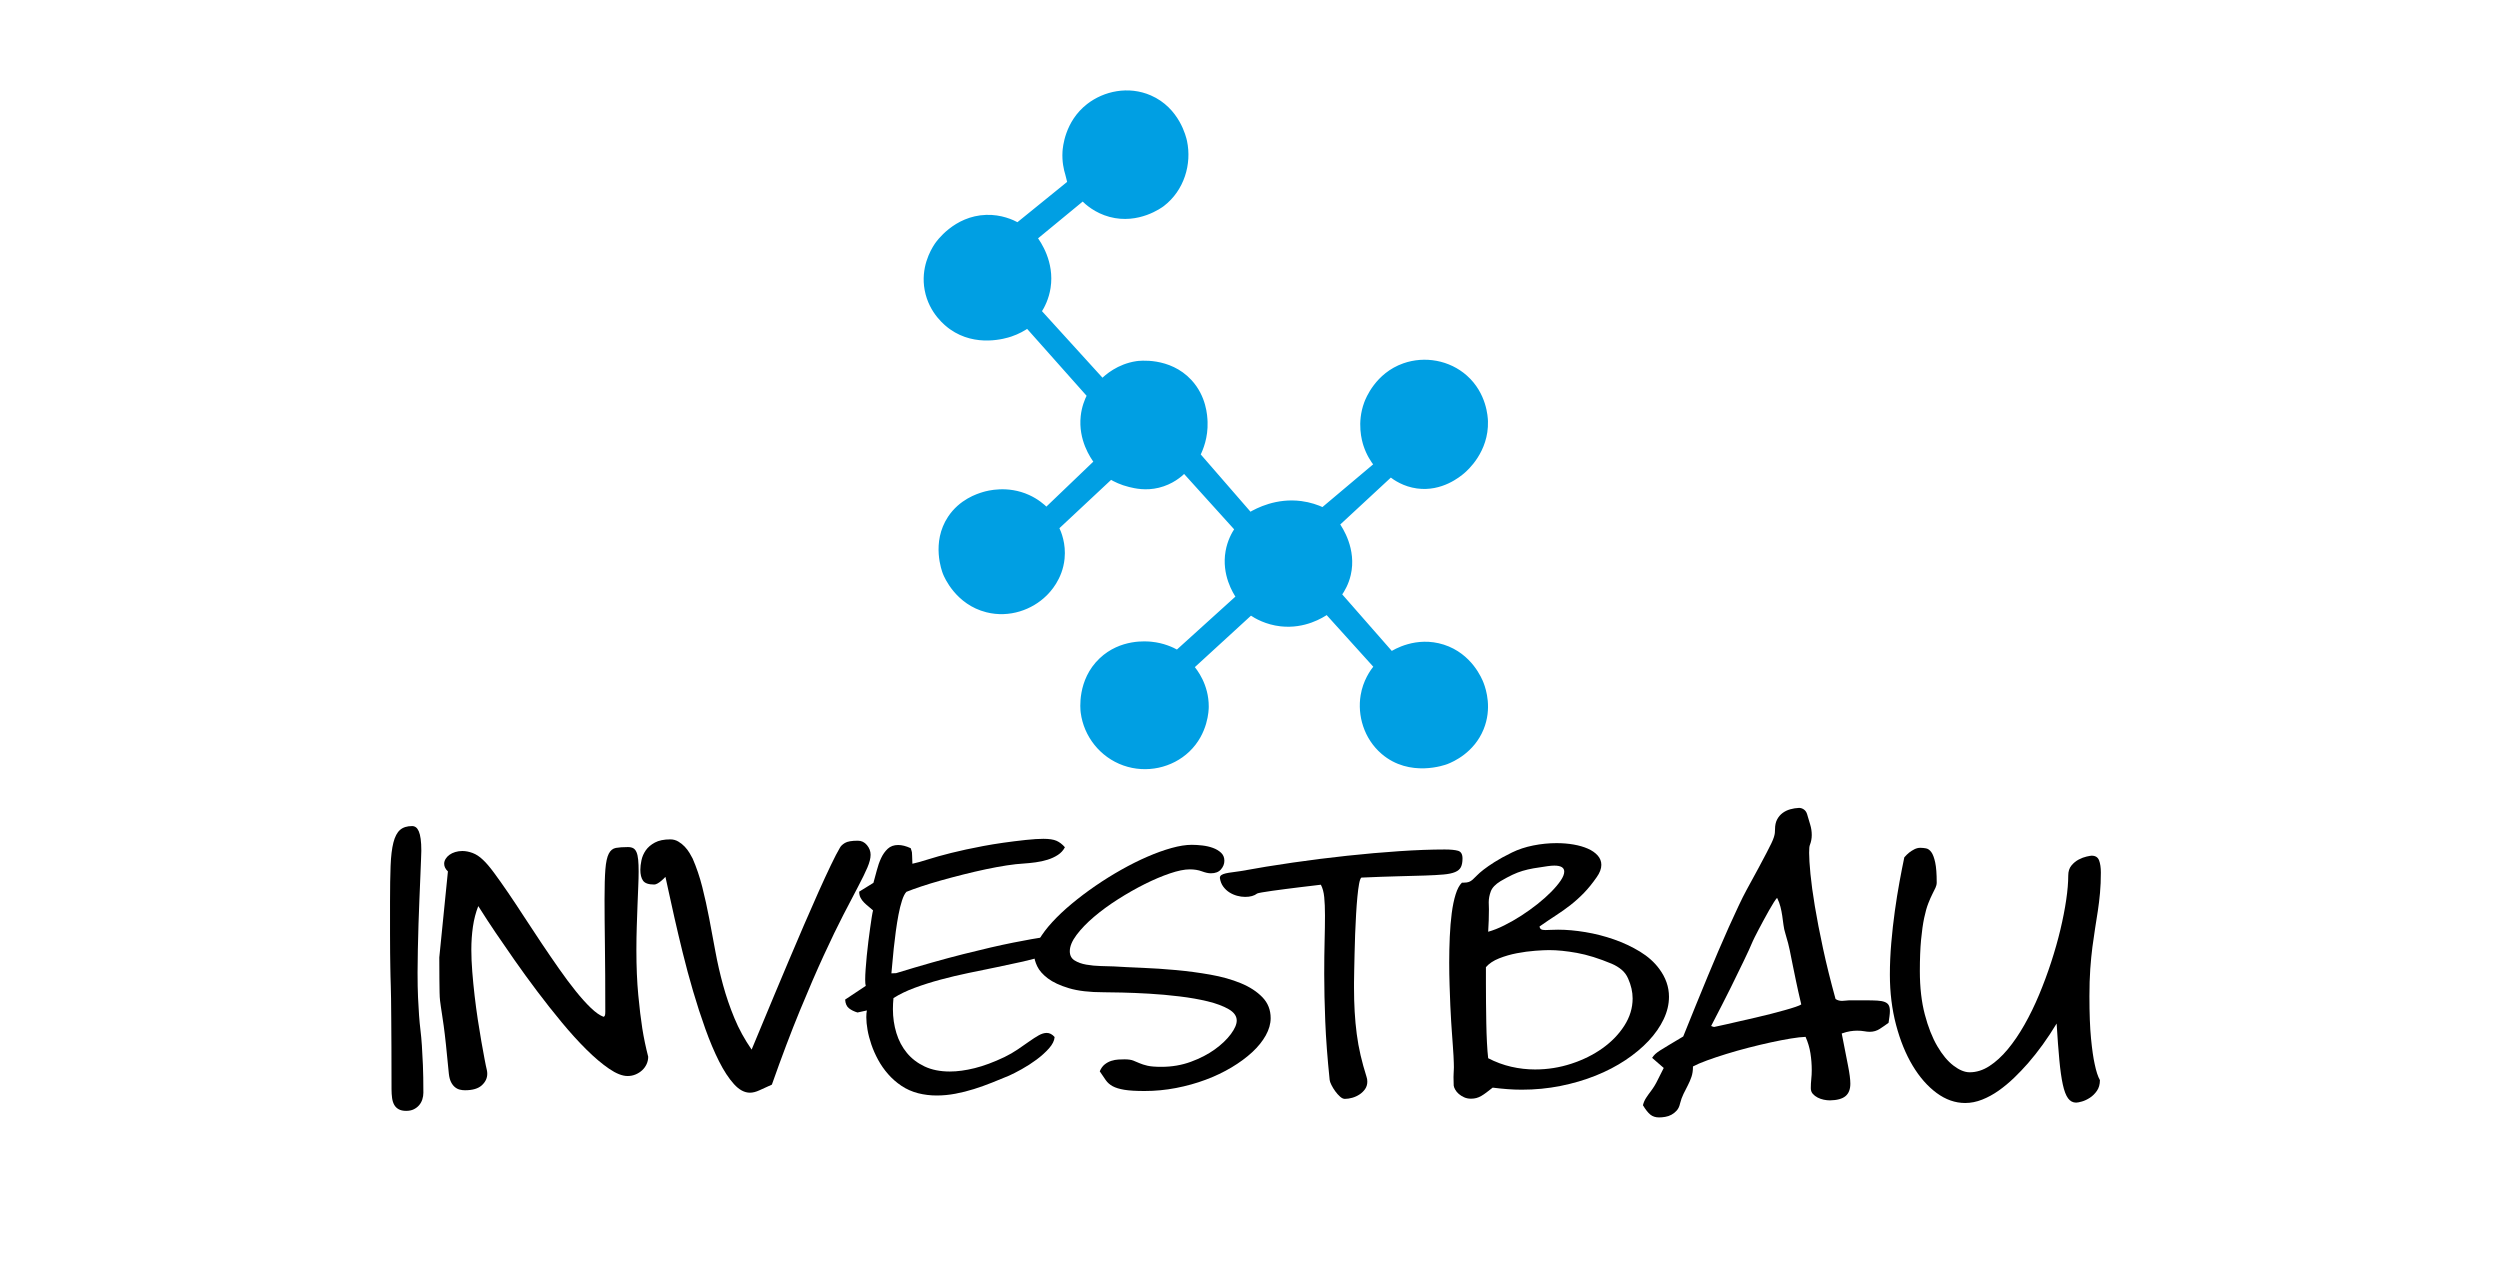
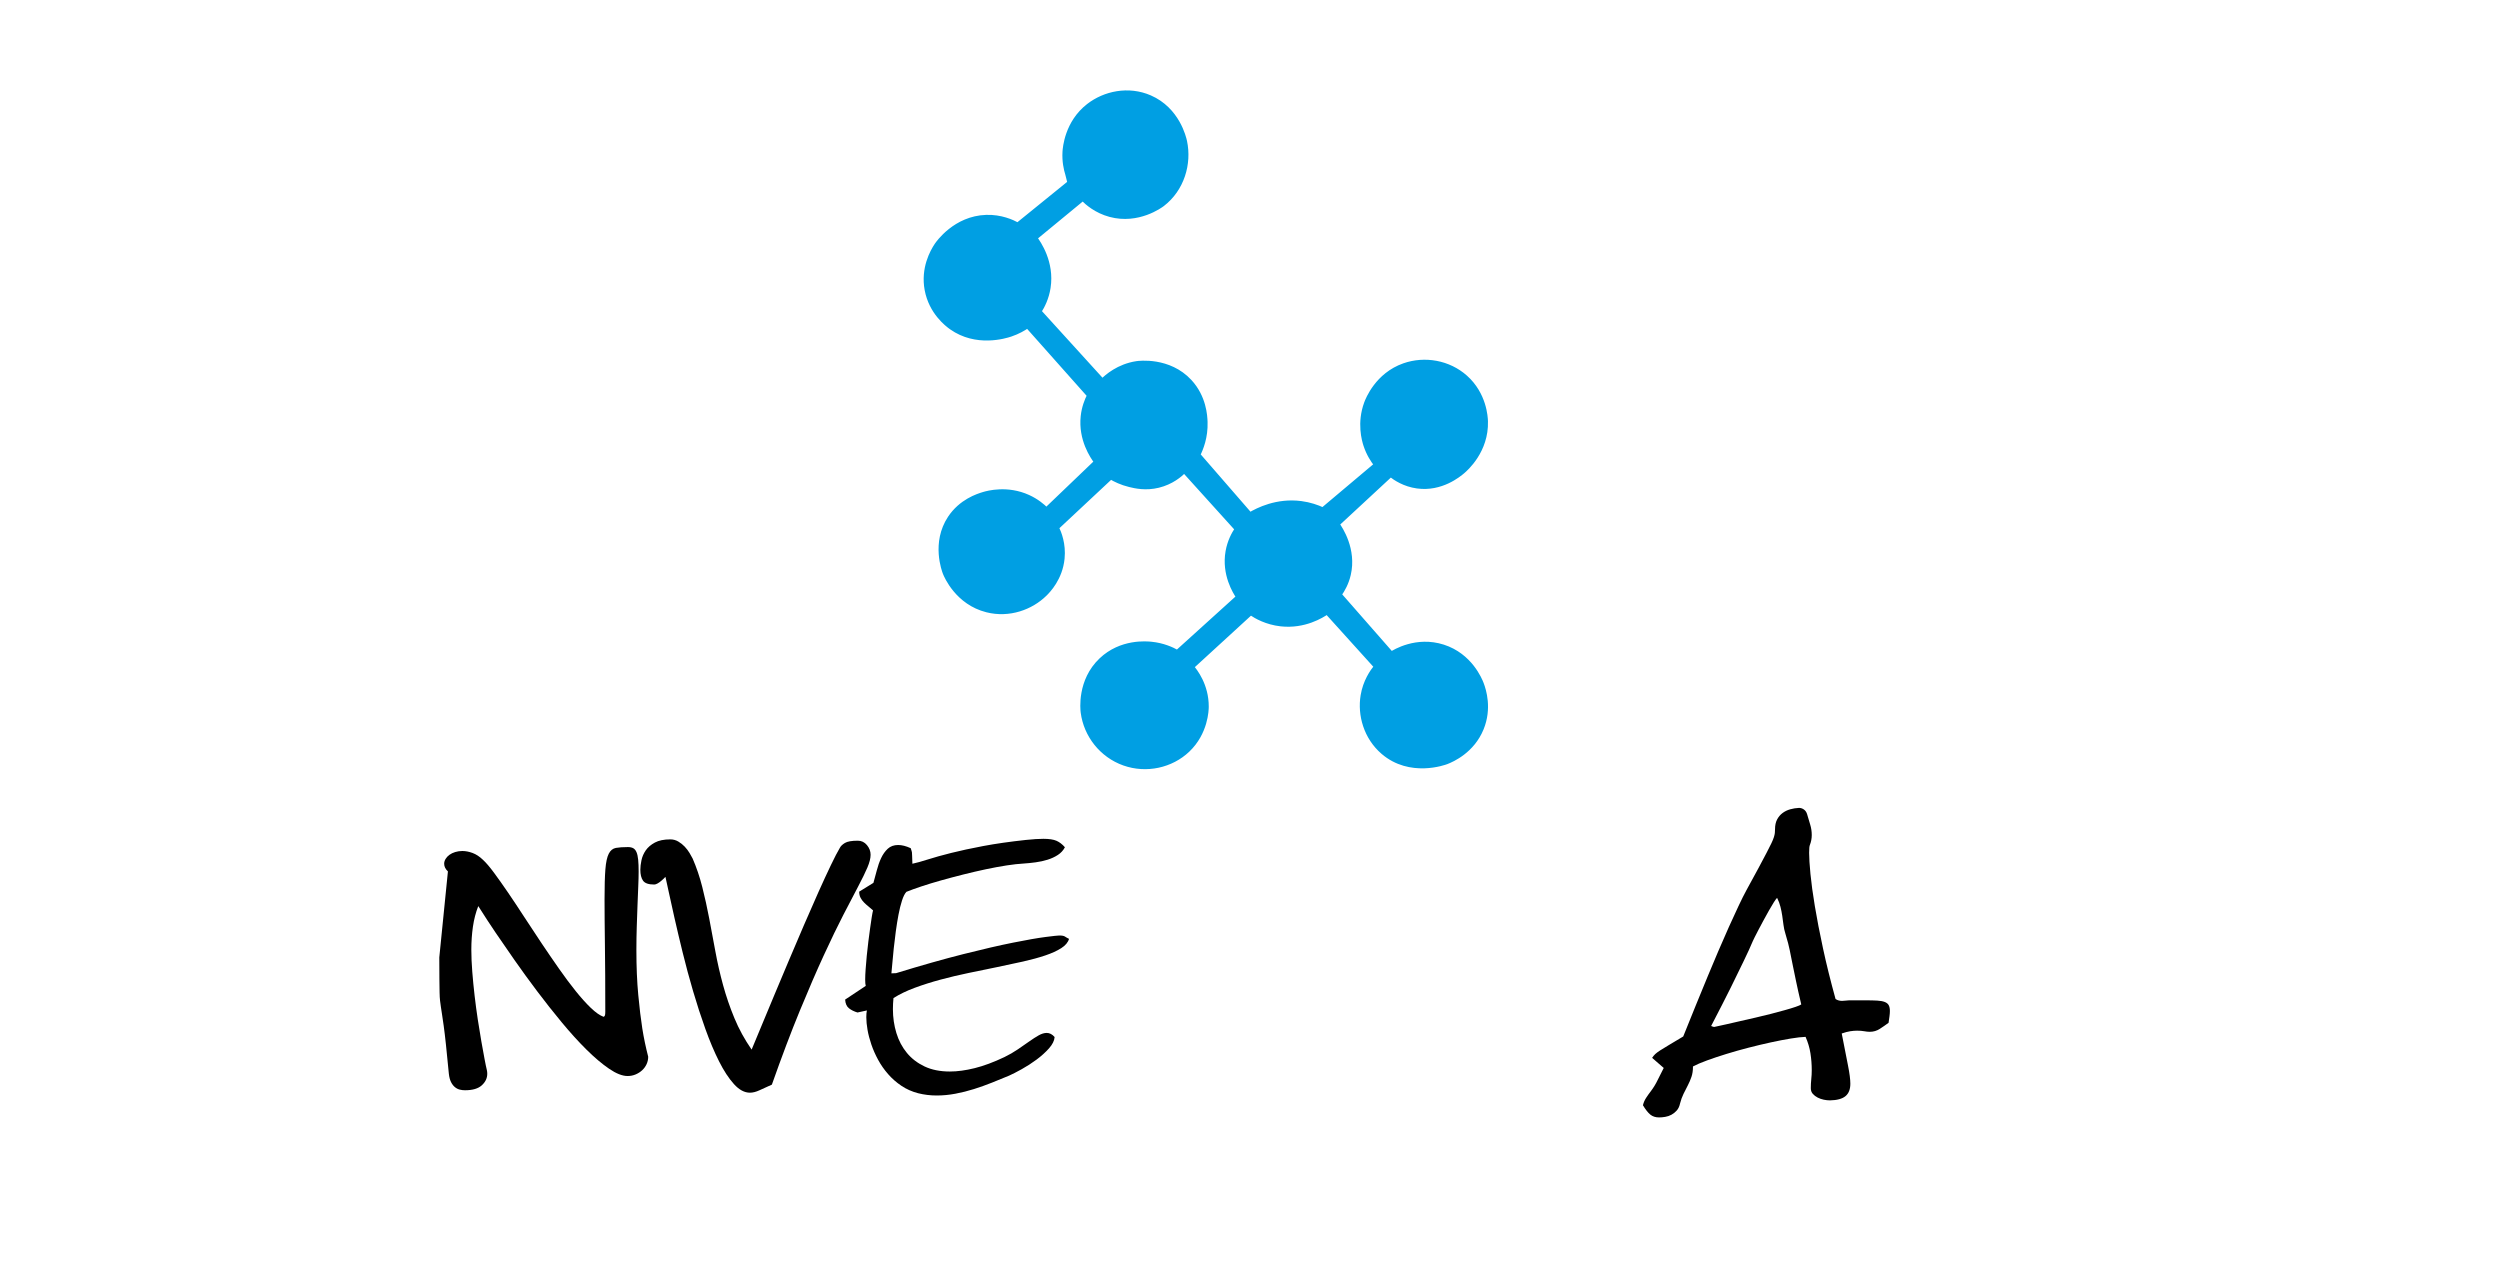
<svg xmlns="http://www.w3.org/2000/svg" xmlns:ns1="http://sodipodi.sourceforge.net/DTD/sodipodi-0.dtd" xmlns:ns2="http://www.inkscape.org/namespaces/inkscape" id="svg2" width="793.701" height="407.017" viewBox="0 0 793.701 407.017" ns1:docname="LOGO.ai">
  <defs id="defs6">
    <clipPath clipPathUnits="userSpaceOnUse" id="clipPath16">
      <path d="M 0,305.263 H 595.276 V 0 H 0 Z" id="path14" />
    </clipPath>
    <clipPath clipPathUnits="userSpaceOnUse" id="clipPath32">
      <path d="M 0,305.263 H 595.276 V 0 H 0 Z" id="path30" />
    </clipPath>
  </defs>
  <g id="g8" ns2:groupmode="layer" ns2:label="LOGO" transform="matrix(1.333,0,0,-1.333,0,407.017)">
    <g id="g10">
      <g id="g12" clip-path="url(#clipPath16)">
        <g id="g18" transform="translate(254.72,261.829)">
          <path d="m 0,0 c -4.111,-3.333 -8.222,-6.667 -12.333,-10 -1.288,0.703 -3.983,1.944 -7.5,1.833 -7.381,-0.232 -11.521,-6.199 -11.834,-6.666 -1.084,-1.621 -3.275,-5.591 -2.333,-10.667 0.994,-5.357 4.794,-8.263 5.833,-9 5.945,-4.214 12.789,-2.129 14.167,-1.667 1.757,0.59 3.103,1.386 4,2 l 14.667,-16.5 c -0.612,-1.199 -1.276,-2.897 -1.5,-5 -0.584,-5.477 2.255,-9.611 3.166,-10.833 L -5.5,-77.836 c -0.881,0.875 -2.309,2.084 -4.333,3.003 -4.963,2.253 -9.592,0.99 -10.667,0.666 -1.352,-0.407 -5.351,-1.675 -8,-5.666 -3.919,-5.905 -1.415,-12.541 -1.167,-13.167 0.266,-0.67 2.929,-7.056 10,-8.833 5.325,-1.338 10.544,0.591 13.834,3.833 0.797,0.785 3.692,3.726 4.166,8.5 0.344,3.462 -0.758,6.149 -1.333,7.333 l 12.833,12 c 1.005,-0.594 2.528,-1.354 4.5,-1.833 1.365,-0.331 3.827,-0.899 6.834,-0.167 3.149,0.767 5.212,2.549 6.166,3.5 l 12.5,-13.833 c -0.769,-1.147 -1.747,-2.954 -2.166,-5.333 -0.96,-5.449 1.749,-9.727 2.5,-10.834 l -14.5,-13.125 c -1.247,0.697 -3.379,1.68 -6.167,1.959 -1.102,0.11 -7.215,0.721 -12,-3.834 -5.193,-4.942 -4.426,-11.785 -4.333,-12.5 0.702,-5.423 4.432,-10.257 9.833,-12.166 5.335,-1.886 11.254,-0.547 15.167,3.166 4.37,4.147 4.495,9.6 4.5,10.334 0.034,5.154 -2.742,8.613 -3.5,9.5 l 14,12.833 c 1.296,-0.878 3.772,-2.288 7.166,-2.667 5.62,-0.627 9.8,2.012 11,2.834 L 73,-115.25 c -0.969,-1.19 -2.614,-3.556 -3.167,-6.917 -0.754,-4.591 0.707,-9.958 4.834,-13.5 6.467,-5.55 14.703,-2.513 15.166,-2.333 1.375,0.534 6.145,2.626 8.334,8 1.948,4.784 0.6,9.101 0,10.667 -0.365,0.951 -2.708,6.762 -9.167,8.833 -6.383,2.046 -11.63,-1.213 -12.333,-1.667 l -12.334,14.07 c 0.79,1.111 1.689,2.707 2.167,4.764 1.393,5.988 -1.928,10.948 -2.667,12 L 76.5,-69.592 c 1.061,-0.837 3.248,-2.32 6.333,-2.741 5.731,-0.782 9.919,2.732 10.834,3.5 0.736,0.618 5.714,4.944 5.5,12 -0.03,0.97 -0.293,6.455 -4.834,10.5 -4.012,3.574 -9.734,4.57 -14.666,2.833 -6.397,-2.252 -8.674,-8.117 -9,-9 -1.743,-4.722 -0.536,-8.87 -0.167,-10 0.699,-2.138 1.744,-3.703 2.5,-4.667 L 60.333,-77.836 c -1.331,0.616 -3.074,1.231 -5.166,1.505 C 49.367,-75.57 44.791,-77.938 43,-79 l -12.333,14.202 c 0.693,1.388 1.846,4.174 1.72,7.798 -0.052,1.476 -0.276,5.943 -3.72,9.667 C 23.699,-41.962 16.464,-42.93 16,-43 11.646,-43.657 8.844,-46.165 7.833,-47.167 l -15,16.5 c 0.797,1.246 1.778,3.169 2.167,5.667 0.942,6.05 -2.334,10.715 -3.167,11.833 l 11.334,9.334 c 1.01,-1.025 3.179,-2.939 6.5,-3.834 6.701,-1.805 12.067,2.168 12.5,2.5 4.707,3.61 6.459,9.705 5.333,15 -0.189,0.891 -1.747,7.641 -8.333,10.5 C 14.037,22.56 8.365,21.34 4.5,18.333 -0.658,14.321 -1.111,8.286 -1.167,7.333 -1.299,5.062 -0.873,3.196 -0.5,2 Z" style="fill:#009fe3;fill-opacity:1;fill-rule:nonzero;stroke:none" id="path20" />
        </g>
        <g id="g22" transform="translate(254.72,261.829)">
          <path d="m 0,0 c -4.111,-3.333 -8.222,-6.667 -12.333,-10 -1.288,0.703 -3.983,1.944 -7.5,1.833 -7.381,-0.232 -11.521,-6.199 -11.834,-6.666 -1.084,-1.621 -3.275,-5.591 -2.333,-10.667 0.994,-5.357 4.794,-8.263 5.833,-9 5.945,-4.214 12.789,-2.129 14.167,-1.667 1.757,0.59 3.103,1.386 4,2 l 14.667,-16.5 c -0.612,-1.199 -1.276,-2.897 -1.5,-5 -0.584,-5.477 2.255,-9.611 3.166,-10.833 L -5.5,-77.836 c -0.881,0.875 -2.309,2.084 -4.333,3.003 -4.963,2.253 -9.592,0.99 -10.667,0.666 -1.352,-0.407 -5.351,-1.675 -8,-5.666 -3.919,-5.905 -1.415,-12.541 -1.167,-13.167 0.266,-0.67 2.929,-7.056 10,-8.833 5.325,-1.338 10.544,0.591 13.834,3.833 0.797,0.785 3.692,3.726 4.166,8.5 0.344,3.462 -0.758,6.149 -1.333,7.333 l 12.833,12 c 1.005,-0.594 2.528,-1.354 4.5,-1.833 1.365,-0.331 3.827,-0.899 6.834,-0.167 3.149,0.767 5.212,2.549 6.166,3.5 l 12.5,-13.833 c -0.769,-1.147 -1.747,-2.954 -2.166,-5.333 -0.96,-5.449 1.749,-9.727 2.5,-10.834 l -14.5,-13.125 c -1.247,0.697 -3.379,1.68 -6.167,1.959 -1.102,0.11 -7.215,0.721 -12,-3.834 -5.193,-4.942 -4.426,-11.785 -4.333,-12.5 0.702,-5.423 4.432,-10.257 9.833,-12.166 5.335,-1.886 11.254,-0.547 15.167,3.166 4.37,4.147 4.495,9.6 4.5,10.334 0.034,5.154 -2.742,8.613 -3.5,9.5 l 14,12.833 c 1.296,-0.878 3.772,-2.288 7.166,-2.667 5.62,-0.627 9.8,2.012 11,2.834 L 73,-115.25 c -0.969,-1.19 -2.614,-3.556 -3.167,-6.917 -0.754,-4.591 0.707,-9.958 4.834,-13.5 6.467,-5.55 14.703,-2.513 15.166,-2.333 1.375,0.534 6.145,2.626 8.334,8 1.948,4.784 0.6,9.101 0,10.667 -0.365,0.951 -2.708,6.762 -9.167,8.833 -6.383,2.046 -11.63,-1.213 -12.333,-1.667 l -12.334,14.07 c 0.79,1.111 1.689,2.707 2.167,4.764 1.393,5.988 -1.928,10.948 -2.667,12 L 76.5,-69.592 c 1.061,-0.837 3.248,-2.32 6.333,-2.741 5.731,-0.782 9.919,2.732 10.834,3.5 0.736,0.618 5.714,4.944 5.5,12 -0.03,0.97 -0.293,6.455 -4.834,10.5 -4.012,3.574 -9.734,4.57 -14.666,2.833 -6.397,-2.252 -8.674,-8.117 -9,-9 -1.743,-4.722 -0.536,-8.87 -0.167,-10 0.699,-2.138 1.744,-3.703 2.5,-4.667 L 60.333,-77.836 c -1.331,0.616 -3.074,1.231 -5.166,1.505 C 49.367,-75.57 44.791,-77.938 43,-79 l -12.333,14.202 c 0.693,1.388 1.846,4.174 1.72,7.798 -0.052,1.476 -0.276,5.943 -3.72,9.667 C 23.699,-41.962 16.464,-42.93 16,-43 11.646,-43.657 8.844,-46.165 7.833,-47.167 l -15,16.5 c 0.797,1.246 1.778,3.169 2.167,5.667 0.942,6.05 -2.334,10.715 -3.167,11.833 l 11.334,9.334 c 1.01,-1.025 3.179,-2.939 6.5,-3.834 6.701,-1.805 12.067,2.168 12.5,2.5 4.707,3.61 6.459,9.705 5.333,15 -0.189,0.891 -1.747,7.641 -8.333,10.5 C 14.037,22.56 8.365,21.34 4.5,18.333 -0.658,14.321 -1.111,8.286 -1.167,7.333 -1.299,5.062 -0.873,3.196 -0.5,2 Z" style="fill:none;stroke:#009fe3;stroke-width:1;stroke-linecap:butt;stroke-linejoin:miter;stroke-miterlimit:10;stroke-dasharray:none;stroke-opacity:1" id="path24" />
        </g>
      </g>
    </g>
    <g id="g26">
      <g id="g28" clip-path="url(#clipPath32)">
        <g id="g34" transform="translate(96.73,40.765)">
-           <path d="m 0,0 c -0.714,0 -1.302,0.126 -1.763,0.379 -0.462,0.253 -0.819,0.602 -1.071,1.049 -0.253,0.446 -0.424,0.989 -0.513,1.629 -0.089,0.639 -0.134,1.345 -0.134,2.119 0,3.956 -0.008,7.296 -0.022,10.018 -0.016,2.722 -0.03,5.021 -0.045,6.895 -0.015,1.874 -0.03,3.406 -0.044,4.596 -0.016,1.19 -0.038,2.209 -0.067,3.057 -0.03,0.848 -0.053,1.621 -0.068,2.321 -0.015,0.698 -0.029,1.479 -0.044,2.342 -0.015,0.863 -0.03,1.919 -0.044,3.168 -0.016,1.25 -0.023,2.841 -0.023,4.776 v 7.452 c 0,3.391 0.045,6.239 0.134,8.545 0.089,2.305 0.312,4.157 0.669,5.555 0.357,1.399 0.885,2.403 1.584,3.013 0.699,0.609 1.659,0.914 2.879,0.914 0.327,0 0.625,-0.097 0.892,-0.29 0.268,-0.193 0.498,-0.513 0.692,-0.959 0.193,-0.446 0.342,-1.049 0.446,-1.808 0.104,-0.757 0.156,-1.703 0.156,-2.833 0,-0.267 -0.022,-0.945 -0.067,-2.03 C 3.503,58.821 3.451,57.482 3.391,55.892 3.332,54.3 3.257,52.515 3.168,50.537 3.079,48.558 3.004,46.543 2.945,44.49 2.885,42.438 2.833,40.407 2.789,38.398 2.744,36.391 2.722,34.568 2.722,32.933 2.722,30.582 2.759,28.604 2.833,26.997 2.907,25.391 2.99,23.963 3.079,22.714 3.168,21.464 3.28,20.296 3.414,19.21 3.547,18.124 3.659,16.912 3.748,15.573 3.837,14.234 3.919,12.68 3.994,10.91 4.067,9.14 4.105,6.945 4.105,4.328 4.105,3.793 4.023,3.265 3.86,2.744 3.696,2.224 3.443,1.763 3.101,1.36 2.759,0.959 2.335,0.632 1.83,0.379 1.323,0.126 0.714,0 0,0" style="fill:#000000;fill-opacity:1;fill-rule:nonzero;stroke:none" id="path36" />
-         </g>
+           </g>
        <g id="g38" transform="translate(110.741,45.673)">
          <path d="m 0,0 c -0.417,0 -0.833,0.052 -1.25,0.156 -0.417,0.104 -0.803,0.305 -1.16,0.603 -0.357,0.297 -0.662,0.698 -0.915,1.205 -0.253,0.505 -0.424,1.16 -0.513,1.963 -0.267,2.796 -0.498,5.109 -0.692,6.939 -0.194,1.829 -0.372,3.324 -0.535,4.485 -0.164,1.16 -0.298,2.075 -0.402,2.745 -0.104,0.669 -0.194,1.256 -0.267,1.762 -0.075,0.505 -0.142,1.004 -0.201,1.495 -0.06,0.491 -0.097,1.145 -0.112,1.963 -0.015,0.818 -0.03,1.881 -0.044,3.191 -0.016,1.308 -0.023,3.019 -0.023,5.132 l 2.053,20.482 c -0.596,0.566 -0.893,1.175 -0.893,1.83 0,0.386 0.112,0.766 0.335,1.138 0.223,0.372 0.528,0.699 0.915,0.981 0.386,0.284 0.848,0.506 1.383,0.67 0.536,0.163 1.101,0.245 1.696,0.245 0.773,0 1.584,-0.156 2.432,-0.468 0.848,-0.313 1.673,-0.856 2.477,-1.629 0.743,-0.685 1.621,-1.711 2.633,-3.079 1.011,-1.369 2.126,-2.945 3.346,-4.73 1.22,-1.785 2.499,-3.712 3.838,-5.779 1.339,-2.068 2.707,-4.143 4.106,-6.225 1.397,-2.083 2.789,-4.113 4.172,-6.092 1.383,-1.978 2.714,-3.763 3.994,-5.354 1.279,-1.592 2.483,-2.931 3.614,-4.017 1.131,-1.086 2.142,-1.792 3.035,-2.119 0.148,0.059 0.252,0.171 0.312,0.334 0.06,0.163 0.089,0.453 0.089,0.87 0,6.218 -0.029,11.506 -0.089,15.865 -0.06,4.358 -0.089,7.995 -0.089,10.911 0,3.093 0.067,5.48 0.201,7.162 0.134,1.68 0.402,2.915 0.803,3.704 0.402,0.787 0.966,1.249 1.696,1.383 0.728,0.133 1.688,0.201 2.878,0.201 0.506,0 0.922,-0.09 1.25,-0.268 0.326,-0.178 0.587,-0.491 0.781,-0.937 0.193,-0.447 0.327,-1.049 0.401,-1.808 0.074,-0.758 0.112,-1.703 0.112,-2.833 0,-0.982 -0.03,-2.15 -0.09,-3.503 -0.06,-1.354 -0.119,-2.834 -0.178,-4.44 -0.06,-1.607 -0.12,-3.318 -0.179,-5.132 -0.06,-1.815 -0.089,-3.675 -0.089,-5.578 0,-3.987 0.148,-7.557 0.446,-10.71 0.298,-3.153 0.618,-5.817 0.96,-7.987 0.342,-2.173 0.81,-4.418 1.406,-6.739 0,-0.625 -0.127,-1.213 -0.38,-1.762 C 43.01,5.675 42.661,5.191 42.214,4.774 41.768,4.357 41.248,4.023 40.653,3.771 40.057,3.518 39.418,3.392 38.734,3.392 c -1.25,0 -2.722,0.58 -4.418,1.74 -1.696,1.16 -3.496,2.684 -5.4,4.574 -1.904,1.889 -3.859,4.045 -5.868,6.471 -2.008,2.424 -3.965,4.9 -5.868,7.429 -1.904,2.529 -3.703,5.005 -5.399,7.43 -1.696,2.425 -3.184,4.581 -4.463,6.471 -1.279,1.889 -2.663,4.009 -4.15,6.359 C 2.573,42.349 2.149,40.712 1.896,38.957 1.643,37.201 1.517,35.372 1.517,33.469 1.517,31.862 1.591,30.114 1.74,28.225 1.889,26.336 2.075,24.432 2.298,22.513 2.521,20.595 2.773,18.697 3.057,16.823 3.339,14.949 3.622,13.216 3.904,11.625 4.187,10.033 4.44,8.642 4.663,7.452 4.886,6.262 5.072,5.369 5.221,4.774 5.25,4.626 5.272,4.484 5.288,4.351 5.302,4.217 5.31,4.075 5.31,3.927 5.31,2.886 4.878,1.971 4.016,1.183 3.153,0.394 1.814,0 0,0" style="fill:#000000;fill-opacity:1;fill-rule:nonzero;stroke:none" id="path40" />
        </g>
        <g id="g42" transform="translate(178.615,45.093)">
          <path d="m 0,0 c -1.31,0 -2.582,0.684 -3.815,2.053 -1.235,1.368 -2.418,3.176 -3.548,5.422 -1.131,2.246 -2.217,4.819 -3.258,7.719 -1.042,2.902 -2.016,5.898 -2.922,8.993 -0.909,3.093 -1.734,6.158 -2.478,9.192 -0.743,3.035 -1.398,5.802 -1.963,8.301 -0.565,2.499 -1.034,4.618 -1.406,6.358 -0.372,1.74 -0.617,2.863 -0.736,3.369 -0.328,-0.356 -0.654,-0.669 -0.981,-0.936 -0.268,-0.24 -0.559,-0.447 -0.871,-0.625 -0.312,-0.179 -0.587,-0.268 -0.825,-0.268 -1.339,0 -2.224,0.305 -2.655,0.914 -0.432,0.61 -0.647,1.481 -0.647,2.612 0,0.653 0.089,1.405 0.267,2.252 0.179,0.848 0.521,1.636 1.026,2.366 0.506,0.728 1.228,1.345 2.165,1.851 0.937,0.506 2.164,0.759 3.682,0.759 0.683,0 1.316,-0.172 1.896,-0.513 0.58,-0.342 1.093,-0.752 1.54,-1.227 0.446,-0.476 0.825,-0.975 1.137,-1.495 0.313,-0.521 0.559,-0.959 0.737,-1.317 0.922,-2.112 1.688,-4.373 2.298,-6.782 0.609,-2.41 1.16,-4.902 1.651,-7.475 0.491,-2.574 0.982,-5.199 1.473,-7.877 0.49,-2.676 1.1,-5.347 1.829,-8.009 0.729,-2.663 1.629,-5.288 2.7,-7.876 1.071,-2.589 2.439,-5.087 4.105,-7.497 0.982,2.349 1.882,4.513 2.7,6.493 0.818,1.977 1.763,4.246 2.834,6.805 1.071,2.558 2.193,5.228 3.369,8.01 1.175,2.782 2.365,5.571 3.57,8.366 1.205,2.797 2.35,5.408 3.436,7.833 1.086,2.424 2.075,4.566 2.968,6.425 0.892,1.86 1.606,3.236 2.141,4.128 0.208,0.416 0.61,0.804 1.206,1.16 0.594,0.358 1.621,0.536 3.079,0.536 0.862,0 1.584,-0.35 2.164,-1.048 0.58,-0.701 0.87,-1.466 0.87,-2.299 0,-0.833 -0.253,-1.845 -0.759,-3.034 -0.506,-1.191 -1.242,-2.701 -2.208,-4.53 -0.968,-1.83 -2.135,-4.068 -3.503,-6.715 -1.369,-2.649 -2.923,-5.862 -4.664,-9.64 C 15.864,28.976 13.952,24.559 11.87,19.501 9.787,14.443 7.571,8.583 5.221,1.919 4.09,1.413 3.108,0.967 2.276,0.58 1.442,0.193 0.684,0 0,0" style="fill:#000000;fill-opacity:1;fill-rule:nonzero;stroke:none" id="path44" />
        </g>
        <g id="g46" transform="translate(223.107,44.424)">
          <path d="m 0,0 c -1.518,0 -2.99,0.178 -4.418,0.535 -1.487,0.386 -2.826,0.982 -4.016,1.785 -1.19,0.803 -2.247,1.733 -3.168,2.789 -0.923,1.056 -1.711,2.187 -2.365,3.392 -0.655,1.204 -1.191,2.416 -1.607,3.637 -0.417,1.219 -0.721,2.386 -0.915,3.503 -0.194,1.115 -0.29,2.119 -0.29,3.011 0,0.625 0.045,1.16 0.134,1.607 l -2.231,-0.49 c -0.803,0.237 -1.48,0.572 -2.03,1.003 -0.552,0.431 -0.856,1.123 -0.915,2.076 l 4.908,3.256 c -0.089,0.298 -0.133,0.804 -0.133,1.518 0,0.684 0.037,1.524 0.111,2.522 0.074,0.996 0.163,2.052 0.268,3.168 0.104,1.116 0.23,2.246 0.379,3.391 0.149,1.145 0.29,2.209 0.424,3.191 0.134,0.982 0.26,1.844 0.38,2.588 0.118,0.744 0.222,1.279 0.312,1.607 -0.357,0.327 -0.722,0.639 -1.094,0.936 -0.372,0.297 -0.721,0.61 -1.048,0.938 -0.328,0.327 -0.603,0.698 -0.826,1.115 -0.223,0.417 -0.335,0.907 -0.335,1.473 l 3.392,2.097 c 0.268,0.922 0.536,1.912 0.803,2.968 0.268,1.056 0.61,2.03 1.027,2.923 0.416,0.893 0.944,1.636 1.584,2.232 0.639,0.594 1.465,0.891 2.477,0.891 0.892,0 1.888,-0.253 2.989,-0.758 0.09,-0.328 0.156,-0.536 0.201,-0.625 0.045,-0.09 0.074,-0.209 0.089,-0.357 0.015,-0.149 0.029,-0.417 0.045,-0.803 0.014,-0.387 0.037,-1.026 0.067,-1.919 0.982,0.208 2.216,0.55 3.703,1.027 1.488,0.475 3.326,0.988 5.512,1.539 2.187,0.55 4.737,1.1 7.653,1.651 2.915,0.55 6.292,1.033 10.129,1.45 1.726,0.179 3.124,0.269 4.196,0.269 1.368,0 2.409,-0.157 3.123,-0.469 0.714,-0.313 1.383,-0.826 2.008,-1.54 -0.386,-0.744 -0.945,-1.354 -1.673,-1.829 -0.73,-0.477 -1.547,-0.857 -2.454,-1.139 -0.909,-0.283 -1.86,-0.49 -2.857,-0.624 -0.997,-0.134 -1.956,-0.231 -2.878,-0.29 -1.131,-0.06 -2.47,-0.209 -4.015,-0.446 -1.548,-0.239 -3.2,-0.544 -4.955,-0.915 -1.755,-0.372 -3.546,-0.789 -5.377,-1.25 -1.83,-0.461 -3.591,-0.93 -5.288,-1.405 -1.695,-0.477 -3.257,-0.953 -4.685,-1.428 -1.428,-0.477 -2.618,-0.908 -3.57,-1.294 -0.387,-0.417 -0.737,-1.11 -1.048,-2.075 -0.313,-0.968 -0.588,-2.076 -0.827,-3.326 -0.238,-1.249 -0.454,-2.581 -0.646,-3.993 -0.194,-1.414 -0.357,-2.766 -0.491,-4.061 -0.134,-1.294 -0.246,-2.47 -0.334,-3.526 -0.09,-1.055 -0.164,-1.867 -0.224,-2.431 l 1.115,0.045 c 6.009,1.843 11.342,3.353 15.998,4.529 4.656,1.175 8.62,2.09 11.893,2.744 3.272,0.654 5.83,1.101 7.675,1.339 1.845,0.237 2.945,0.357 3.303,0.357 0.654,0 1.1,-0.083 1.338,-0.246 0.238,-0.164 0.565,-0.349 0.982,-0.557 -0.238,-0.833 -0.856,-1.57 -1.852,-2.209 -0.997,-0.64 -2.269,-1.22 -3.815,-1.741 C 24.29,32.836 22.527,32.353 20.55,31.906 18.571,31.46 16.489,31.014 14.302,30.567 12.115,30.121 9.877,29.659 7.586,29.184 5.295,28.708 3.071,28.18 0.915,27.6 c -2.157,-0.58 -4.202,-1.227 -6.136,-1.942 -1.934,-0.714 -3.63,-1.532 -5.087,-2.454 -0.089,-0.892 -0.134,-1.77 -0.134,-2.633 0,-1.993 0.275,-3.889 0.826,-5.689 0.55,-1.801 1.383,-3.377 2.499,-4.731 1.115,-1.353 2.52,-2.431 4.217,-3.235 1.695,-0.803 3.704,-1.204 6.024,-1.204 1.785,0 3.755,0.267 5.912,0.803 2.157,0.535 4.515,1.413 7.073,2.632 1.161,0.565 2.232,1.183 3.213,1.853 0.983,0.669 1.882,1.294 2.7,1.874 0.818,0.58 1.569,1.064 2.253,1.45 0.685,0.386 1.325,0.58 1.919,0.58 0.685,0 1.309,-0.328 1.875,-0.981 C 28.009,13.06 27.562,12.16 26.73,11.223 25.896,10.285 24.907,9.393 23.763,8.545 22.617,7.697 21.442,6.938 20.237,6.27 19.032,5.6 18.028,5.087 17.226,4.729 15.945,4.194 14.6,3.644 13.187,3.079 11.773,2.514 10.338,2 8.88,1.539 7.423,1.077 5.942,0.706 4.44,0.424 2.938,0.142 1.457,0 0,0" style="fill:#000000;fill-opacity:1;fill-rule:nonzero;stroke:none" id="path48" />
        </g>
        <g id="g50" transform="translate(272.596,45.495)">
-           <path d="m 0,0 c -2.053,0 -3.659,0.097 -4.819,0.29 -1.161,0.193 -2.083,0.476 -2.768,0.848 -0.684,0.372 -1.234,0.855 -1.65,1.451 -0.417,0.595 -0.893,1.294 -1.429,2.097 0.298,0.713 0.692,1.264 1.183,1.651 0.491,0.387 1.018,0.669 1.585,0.848 0.564,0.178 1.122,0.282 1.672,0.312 0.55,0.029 1.034,0.045 1.451,0.045 0.892,0 1.584,-0.097 2.075,-0.29 C -2.209,7.058 -1.712,6.851 -1.205,6.627 -0.699,6.404 -0.067,6.203 0.691,6.024 1.45,5.846 2.558,5.757 4.016,5.757 c 2.499,0 4.841,0.401 7.028,1.205 2.186,0.803 4.083,1.785 5.689,2.945 1.607,1.16 2.879,2.372 3.816,3.637 0.937,1.264 1.406,2.343 1.406,3.235 0,1.071 -0.647,1.978 -1.941,2.722 -1.294,0.743 -2.953,1.361 -4.976,1.853 -2.023,0.49 -4.269,0.884 -6.738,1.181 -2.47,0.298 -4.88,0.514 -7.23,0.648 -2.35,0.133 -4.492,0.223 -6.425,0.267 -1.934,0.045 -3.392,0.068 -4.374,0.068 -3.362,0 -6.113,0.319 -8.255,0.959 -2.142,0.639 -3.823,1.42 -5.042,2.342 -1.221,0.922 -2.069,1.889 -2.544,2.901 -0.477,1.011 -0.714,1.889 -0.714,2.633 0,1.13 0.387,2.365 1.16,3.704 0.773,1.339 1.822,2.729 3.146,4.172 1.324,1.443 2.871,2.901 4.641,4.374 1.77,1.472 3.651,2.892 5.645,4.261 1.993,1.368 4.046,2.648 6.158,3.838 2.112,1.19 4.18,2.224 6.203,3.101 2.022,0.878 3.941,1.569 5.757,2.075 1.814,0.506 3.421,0.759 4.819,0.759 0.774,0 1.613,-0.052 2.522,-0.157 0.907,-0.104 1.747,-0.297 2.52,-0.58 0.774,-0.283 1.421,-0.669 1.942,-1.16 0.52,-0.491 0.781,-1.123 0.781,-1.896 0,-0.744 -0.268,-1.428 -0.804,-2.053 -0.535,-0.625 -1.338,-0.937 -2.409,-0.937 -0.596,0 -1.31,0.156 -2.143,0.468 -0.833,0.313 -1.8,0.469 -2.9,0.469 -1.249,0 -2.818,-0.32 -4.708,-0.959 -1.89,-0.641 -3.89,-1.488 -6.002,-2.544 -2.112,-1.057 -4.232,-2.262 -6.358,-3.614 -2.128,-1.355 -4.04,-2.753 -5.735,-4.195 -1.696,-1.444 -3.079,-2.878 -4.15,-4.306 -1.072,-1.429 -1.607,-2.723 -1.607,-3.883 0,-0.981 0.38,-1.711 1.138,-2.186 0.759,-0.477 1.689,-0.811 2.789,-1.004 1.101,-0.195 2.254,-0.306 3.459,-0.335 1.205,-0.031 2.238,-0.06 3.102,-0.089 1.932,-0.119 4.194,-0.232 6.782,-0.335 2.589,-0.105 5.265,-0.283 8.032,-0.535 2.768,-0.253 5.496,-0.619 8.19,-1.094 2.691,-0.477 5.101,-1.153 7.228,-2.03 2.127,-0.878 3.845,-1.994 5.154,-3.347 1.309,-1.355 1.964,-3.013 1.964,-4.976 0,-1.338 -0.387,-2.708 -1.16,-4.105 C 28.098,11.855 27.02,10.517 25.637,9.237 24.253,7.958 22.616,6.753 20.728,5.623 18.838,4.492 16.778,3.51 14.547,2.678 12.316,1.845 9.966,1.189 7.496,0.714 5.027,0.238 2.528,0 0,0" style="fill:#000000;fill-opacity:1;fill-rule:nonzero;stroke:none" id="path52" />
-         </g>
+           </g>
        <g id="g54" transform="translate(320.299,43.621)">
-           <path d="M 0,0 C -0.357,0 -0.736,0.179 -1.138,0.535 -1.54,0.893 -1.919,1.316 -2.276,1.808 -2.633,2.298 -2.938,2.796 -3.19,3.303 -3.444,3.808 -3.585,4.209 -3.614,4.507 -4.15,9.684 -4.5,14.339 -4.663,18.475 c -0.164,4.134 -0.246,7.868 -0.246,11.201 0,2.973 0.029,5.606 0.09,7.898 0.058,2.29 0.089,4.313 0.089,6.069 0,1.725 -0.06,3.19 -0.179,4.395 -0.119,1.205 -0.387,2.193 -0.803,2.968 -0.446,-0.06 -1.123,-0.142 -2.03,-0.245 -0.908,-0.105 -1.912,-0.224 -3.013,-0.358 -1.1,-0.133 -2.224,-0.275 -3.369,-0.424 -1.146,-0.149 -2.202,-0.29 -3.168,-0.423 -0.967,-0.134 -1.785,-0.261 -2.454,-0.38 -0.67,-0.119 -1.049,-0.208 -1.139,-0.268 -0.684,-0.535 -1.636,-0.803 -2.855,-0.803 -0.625,0 -1.265,0.089 -1.919,0.268 -0.654,0.179 -1.265,0.446 -1.83,0.803 -0.566,0.357 -1.056,0.818 -1.472,1.384 -0.417,0.564 -0.685,1.249 -0.804,2.052 0,0.297 0.119,0.529 0.358,0.692 0.237,0.163 0.58,0.297 1.026,0.402 0.446,0.104 0.982,0.192 1.607,0.268 0.624,0.073 1.308,0.171 2.052,0.29 3.867,0.714 7.965,1.382 12.294,2.007 4.328,0.625 8.642,1.167 12.941,1.629 4.299,0.461 8.449,0.826 12.45,1.093 4.001,0.269 7.608,0.403 10.822,0.403 1.428,0 2.491,-0.105 3.191,-0.313 0.698,-0.209 1.048,-0.818 1.048,-1.83 0,-0.863 -0.127,-1.547 -0.379,-2.053 -0.253,-0.506 -0.714,-0.899 -1.383,-1.182 -0.67,-0.283 -1.585,-0.476 -2.745,-0.58 C 22.356,53.333 20.884,53.252 19.1,53.192 17.314,53.133 15.179,53.073 12.695,53.014 10.211,52.954 7.288,52.85 3.927,52.701 3.719,52.523 3.54,52.024 3.392,51.207 3.242,50.388 3.108,49.354 2.989,48.105 2.87,46.855 2.767,45.457 2.678,43.91 2.588,42.363 2.514,40.802 2.454,39.225 2.395,37.647 2.35,36.108 2.32,34.606 2.29,33.104 2.261,31.758 2.231,30.567 2.201,29.378 2.187,28.41 2.187,27.667 v -1.16 c 0,-2.024 0.051,-3.943 0.156,-5.757 0.103,-1.814 0.267,-3.577 0.491,-5.287 0.223,-1.712 0.527,-3.4 0.914,-5.066 C 4.135,8.731 4.611,7.006 5.177,5.221 5.295,4.894 5.354,4.521 5.354,4.105 5.354,3.451 5.184,2.871 4.842,2.365 4.499,1.859 4.061,1.428 3.525,1.071 2.989,0.714 2.409,0.446 1.785,0.268 1.16,0.089 0.564,0 0,0" style="fill:#000000;fill-opacity:1;fill-rule:nonzero;stroke:none" id="path56" />
-         </g>
+           </g>
        <g id="g58" transform="translate(354.438,83.425)">
-           <path d="m 0,0 c 1.189,0.327 2.469,0.833 3.837,1.518 1.368,0.683 2.723,1.457 4.061,2.32 1.339,0.862 2.625,1.785 3.86,2.766 1.234,0.983 2.321,1.949 3.258,2.902 0.937,0.951 1.688,1.844 2.254,2.677 0.564,0.833 0.847,1.546 0.847,2.142 0,0.951 -0.789,1.428 -2.365,1.428 -0.446,0 -0.981,-0.045 -1.606,-0.134 -1.31,-0.179 -2.425,-0.35 -3.347,-0.514 C 9.876,14.942 9.014,14.741 8.211,14.503 7.407,14.265 6.597,13.952 5.778,13.566 4.96,13.18 4.016,12.674 2.945,12.049 1.725,11.305 0.951,10.494 0.624,9.617 0.297,8.739 0.134,7.869 0.134,7.007 L 0.178,5.355 C 0.178,4.492 0.163,3.622 0.134,2.745 0.104,1.867 0.059,0.952 0,0 m 11.2,-32.799 c 2.946,0 5.809,0.453 8.591,1.362 2.781,0.907 5.258,2.133 7.43,3.681 2.171,1.546 3.911,3.347 5.22,5.4 1.309,2.052 1.964,4.209 1.964,6.47 0,1.546 -0.357,3.124 -1.071,4.731 -0.356,0.832 -0.87,1.531 -1.539,2.096 -0.67,0.566 -1.45,1.041 -2.343,1.428 -3.064,1.279 -5.831,2.143 -8.301,2.589 -2.469,0.446 -4.685,0.669 -6.648,0.669 -0.804,0 -1.904,-0.052 -3.303,-0.156 C 9.802,-4.634 8.359,-4.827 6.872,-5.109 5.384,-5.393 3.964,-5.801 2.61,-6.336 1.256,-6.872 0.207,-7.571 -0.536,-8.434 v -3.837 c 0,-1.428 0.007,-2.968 0.022,-4.619 0.015,-1.651 0.037,-3.288 0.068,-4.909 0.029,-1.622 0.081,-3.161 0.156,-4.618 0.073,-1.458 0.171,-2.693 0.29,-3.704 1.784,-0.923 3.614,-1.6 5.488,-2.03 1.874,-0.432 3.779,-0.648 5.712,-0.648 M -4.105,-39.76 c -0.596,0 -1.139,0.112 -1.629,0.334 -0.492,0.224 -0.915,0.491 -1.273,0.804 -0.356,0.312 -0.639,0.654 -0.847,1.026 -0.209,0.372 -0.328,0.692 -0.357,0.959 l -0.045,2.009 c 0,0.297 0.007,0.542 0.023,0.736 0.014,0.193 0.022,0.364 0.022,0.513 0,0.149 0.007,0.313 0.023,0.491 0.014,0.179 0.021,0.386 0.021,0.625 0,0.268 -0.007,0.617 -0.021,1.048 -0.016,0.432 -0.039,0.975 -0.068,1.629 -0.03,0.654 -0.082,1.458 -0.156,2.41 -0.074,0.951 -0.156,2.098 -0.245,3.436 -0.031,0.475 -0.083,1.25 -0.156,2.321 -0.076,1.07 -0.142,2.343 -0.202,3.815 -0.059,1.473 -0.119,3.094 -0.178,4.864 -0.06,1.769 -0.089,3.577 -0.089,5.422 0,2.052 0.045,4.09 0.134,6.114 0.088,2.022 0.245,3.896 0.468,5.622 0.223,1.726 0.535,3.228 0.937,4.508 0.402,1.278 0.9,2.201 1.495,2.766 h 0.402 c 0.535,0 0.959,0.059 1.272,0.178 0.312,0.119 0.609,0.305 0.892,0.559 0.283,0.252 0.618,0.58 1.004,0.981 0.386,0.402 0.915,0.862 1.584,1.383 0.67,0.52 1.54,1.123 2.611,1.808 1.071,0.684 2.455,1.442 4.15,2.276 1.518,0.743 3.205,1.301 5.064,1.673 1.86,0.372 3.711,0.557 5.557,0.557 1.428,0 2.781,-0.111 4.061,-0.334 1.278,-0.223 2.409,-0.55 3.391,-0.982 0.982,-0.432 1.763,-0.975 2.343,-1.629 0.58,-0.654 0.87,-1.398 0.87,-2.23 0,-0.923 -0.373,-1.905 -1.116,-2.946 C 24.825,11.528 23.813,10.278 22.803,9.237 21.791,8.196 20.734,7.244 19.635,6.382 18.533,5.519 17.373,4.693 16.153,3.905 14.934,3.116 13.625,2.231 12.227,1.25 12.286,0.922 12.42,0.699 12.628,0.58 c 0.208,-0.119 0.551,-0.178 1.026,-0.178 0.327,0 0.737,0.015 1.228,0.044 0.491,0.03 1.078,0.045 1.763,0.045 2.022,0 4.194,-0.193 6.515,-0.58 2.32,-0.387 4.588,-0.967 6.805,-1.74 2.216,-0.775 4.276,-1.74 6.181,-2.9 1.903,-1.161 3.436,-2.53 4.596,-4.106 1.546,-2.083 2.321,-4.3 2.321,-6.649 0,-1.786 -0.424,-3.571 -1.273,-5.355 -0.848,-1.785 -2.038,-3.496 -3.569,-5.132 -1.533,-1.636 -3.369,-3.169 -5.512,-4.596 -2.142,-1.428 -4.515,-2.663 -7.117,-3.704 -2.604,-1.042 -5.393,-1.86 -8.367,-2.455 -2.975,-0.595 -6.054,-0.892 -9.238,-0.892 -1.131,0 -2.275,0.045 -3.435,0.134 -1.16,0.089 -2.322,0.208 -3.482,0.357 -0.565,-0.446 -1.063,-0.833 -1.494,-1.16 -0.431,-0.327 -0.842,-0.603 -1.227,-0.826 -0.387,-0.223 -0.775,-0.386 -1.161,-0.491 -0.386,-0.104 -0.818,-0.156 -1.293,-0.156" style="fill:#000000;fill-opacity:1;fill-rule:nonzero;stroke:none" id="path60" />
-         </g>
+           </g>
        <g id="g62" transform="translate(408.299,60.756)">
          <path d="m 0,0 c 1.13,0.238 2.148,0.461 3.057,0.67 0.907,0.207 1.941,0.446 3.101,0.714 1.16,0.267 2.365,0.542 3.614,0.825 1.25,0.282 2.477,0.58 3.682,0.893 1.205,0.312 2.313,0.609 3.324,0.892 1.012,0.282 1.868,0.542 2.567,0.781 0.698,0.238 1.152,0.431 1.361,0.58 -0.536,2.26 -0.953,4.121 -1.25,5.579 -0.298,1.457 -0.543,2.647 -0.736,3.569 -0.194,0.922 -0.342,1.658 -0.447,2.209 -0.104,0.55 -0.208,1.071 -0.312,1.561 -0.105,0.492 -0.231,1.035 -0.379,1.629 -0.149,0.595 -0.372,1.384 -0.669,2.366 -0.209,0.654 -0.357,1.338 -0.446,2.052 -0.09,0.714 -0.187,1.428 -0.29,2.143 -0.106,0.714 -0.246,1.428 -0.425,2.141 -0.178,0.714 -0.445,1.428 -0.803,2.142 C 14.771,30.568 14.51,30.211 14.168,29.676 13.826,29.14 13.446,28.5 13.03,27.757 12.613,27.013 12.183,26.231 11.736,25.414 11.29,24.595 10.881,23.829 10.509,23.115 10.137,22.401 9.824,21.792 9.572,21.286 9.318,20.779 9.178,20.482 9.148,20.394 8.642,19.173 7.928,17.611 7.006,15.708 6.232,14.071 5.213,11.981 3.949,9.438 2.685,6.895 1.115,3.822 -0.759,0.224 -0.58,0.163 -0.446,0.111 -0.357,0.067 -0.268,0.022 -0.179,0 -0.089,0 Z m -13.164,-21.554 c -0.833,0 -1.525,0.224 -2.075,0.67 -0.551,0.447 -1.138,1.19 -1.763,2.231 0.148,0.625 0.401,1.213 0.759,1.762 0.356,0.551 0.743,1.094 1.16,1.629 0.625,0.833 1.16,1.719 1.606,2.656 0.447,0.937 0.922,1.88 1.428,2.834 -0.475,0.385 -0.93,0.78 -1.361,1.182 -0.431,0.402 -0.9,0.81 -1.405,1.227 0.238,0.357 0.483,0.654 0.736,0.892 0.253,0.239 0.64,0.529 1.16,0.87 0.521,0.342 1.212,0.766 2.075,1.273 0.863,0.505 2.008,1.189 3.437,2.053 2.053,5.116 4.015,9.935 5.889,14.458 0.804,1.933 1.629,3.896 2.477,5.89 0.849,1.992 1.681,3.897 2.499,5.712 0.818,1.815 1.585,3.481 2.299,4.998 0.714,1.517 1.339,2.767 1.874,3.748 1.13,2.053 2.082,3.8 2.855,5.243 0.774,1.444 1.413,2.648 1.919,3.616 0.506,0.965 0.9,1.747 1.183,2.342 0.282,0.595 0.483,1.085 0.602,1.472 0.12,0.387 0.194,0.715 0.224,0.983 0.029,0.267 0.044,0.564 0.044,0.892 0,0.921 0.163,1.695 0.491,2.32 0.327,0.624 0.759,1.138 1.294,1.539 0.535,0.403 1.146,0.7 1.83,0.893 0.684,0.193 1.383,0.305 2.097,0.335 0.417,0 0.804,-0.127 1.16,-0.38 0.357,-0.253 0.609,-0.617 0.759,-1.093 0.238,-0.833 0.483,-1.659 0.736,-2.476 0.253,-0.819 0.38,-1.659 0.38,-2.522 0,-0.802 -0.149,-1.591 -0.446,-2.365 -0.119,-0.238 -0.179,-0.862 -0.179,-1.874 0,-1.19 0.104,-2.863 0.313,-5.02 0.208,-2.158 0.557,-4.715 1.048,-7.675 0.491,-2.961 1.138,-6.308 1.941,-10.041 0.804,-3.734 1.8,-7.758 2.99,-12.071 0.268,-0.178 0.535,-0.297 0.803,-0.357 0.268,-0.06 0.52,-0.089 0.759,-0.089 0.296,0 0.587,0.023 0.87,0.067 0.283,0.044 0.558,0.067 0.826,0.067 h 3.838 c 1.16,0 2.111,-0.023 2.855,-0.067 0.743,-0.044 1.339,-0.157 1.785,-0.334 0.447,-0.179 0.759,-0.44 0.937,-0.782 0.179,-0.342 0.268,-0.796 0.268,-1.361 0,-0.356 -0.03,-0.766 -0.089,-1.227 C 41.664,2.104 41.59,1.576 41.501,0.981 40.816,0.476 40.117,-0.008 39.403,-0.469 38.689,-0.93 37.9,-1.16 37.038,-1.16 c -0.417,0 -0.863,0.045 -1.339,0.134 -0.475,0.089 -1.041,0.133 -1.695,0.133 -0.506,0 -1.049,-0.044 -1.629,-0.133 -0.58,-0.089 -1.257,-0.268 -2.03,-0.536 0.625,-3.212 1.122,-5.756 1.495,-7.63 0.371,-1.874 0.557,-3.318 0.557,-4.329 0,-1.338 -0.386,-2.328 -1.16,-2.967 -0.774,-0.64 -2.008,-0.975 -3.704,-1.005 -0.446,0 -0.929,0.053 -1.45,0.156 -0.521,0.106 -1.012,0.275 -1.473,0.514 -0.462,0.238 -0.847,0.535 -1.16,0.892 -0.312,0.357 -0.469,0.803 -0.469,1.339 0,0.743 0.038,1.465 0.112,2.164 0.074,0.699 0.112,1.406 0.112,2.119 0,1.369 -0.104,2.715 -0.312,4.039 -0.209,1.324 -0.596,2.625 -1.161,3.905 C 20.81,-2.395 19.627,-2.529 18.185,-2.767 16.741,-3.005 15.165,-3.31 13.454,-3.682 11.743,-4.054 9.966,-4.478 8.122,-4.953 6.276,-5.43 4.514,-5.928 2.834,-6.448 1.152,-6.969 -0.379,-7.482 -1.763,-7.987 -3.146,-8.494 -4.255,-8.97 -5.087,-9.416 v -0.089 c 0,-0.892 -0.119,-1.688 -0.357,-2.388 -0.239,-0.699 -0.529,-1.376 -0.87,-2.03 -0.343,-0.654 -0.685,-1.332 -1.027,-2.03 -0.342,-0.698 -0.618,-1.465 -0.825,-2.298 -0.149,-0.685 -0.409,-1.234 -0.781,-1.651 -0.372,-0.416 -0.788,-0.751 -1.249,-1.004 -0.462,-0.253 -0.96,-0.424 -1.495,-0.514 -0.537,-0.089 -1.027,-0.134 -1.473,-0.134" style="fill:#000000;fill-opacity:1;fill-rule:nonzero;stroke:none" id="path64" />
        </g>
        <g id="g66" transform="translate(468.052,42.639)">
-           <path d="m 0,0 c -2.381,0 -4.649,0.796 -6.806,2.387 -2.157,1.592 -4.06,3.763 -5.712,6.515 -1.651,2.751 -2.967,5.987 -3.949,9.706 -0.981,3.718 -1.472,7.704 -1.472,11.959 0,2.469 0.111,4.998 0.335,7.586 0.222,2.589 0.504,5.111 0.847,7.565 0.342,2.454 0.714,4.774 1.115,6.961 0.403,2.186 0.782,4.128 1.139,5.824 0.416,0.475 0.803,0.854 1.16,1.138 0.357,0.282 0.766,0.542 1.227,0.78 0.461,0.238 0.929,0.357 1.406,0.357 0.446,0 0.907,-0.045 1.383,-0.133 0.475,-0.089 0.899,-0.395 1.272,-0.916 0.371,-0.52 0.676,-1.338 0.914,-2.454 0.239,-1.115 0.358,-2.7 0.358,-4.753 0,-0.417 -0.097,-0.833 -0.29,-1.249 -0.195,-0.417 -0.44,-0.915 -0.737,-1.495 -0.297,-0.58 -0.625,-1.324 -0.981,-2.231 -0.357,-0.907 -0.686,-2.068 -0.982,-3.481 -0.298,-1.413 -0.543,-3.145 -0.737,-5.198 -0.193,-2.053 -0.29,-4.537 -0.29,-7.453 0,-3.897 0.395,-7.341 1.183,-10.33 0.788,-2.99 1.777,-5.504 2.968,-7.542 1.189,-2.038 2.476,-3.585 3.86,-4.641 1.383,-1.056 2.669,-1.584 3.859,-1.584 1.607,0 3.169,0.491 4.686,1.473 1.517,0.981 2.974,2.313 4.373,3.994 1.398,1.68 2.729,3.637 3.994,5.867 1.265,2.232 2.425,4.612 3.48,7.141 1.056,2.528 2.016,5.116 2.879,7.765 0.863,2.647 1.591,5.22 2.187,7.719 0.595,2.499 1.056,4.857 1.383,7.074 0.327,2.215 0.491,4.157 0.491,5.823 0,0.981 0.253,1.777 0.759,2.388 0.506,0.609 1.086,1.084 1.74,1.427 0.654,0.342 1.286,0.58 1.896,0.714 0.61,0.134 1.004,0.201 1.183,0.201 0.893,0 1.48,-0.372 1.763,-1.116 0.282,-0.743 0.424,-1.711 0.424,-2.9 0,-1.756 -0.067,-3.369 -0.202,-4.842 C 31.973,48.573 31.802,47.152 31.594,45.784 31.385,44.416 31.17,43.04 30.946,41.656 30.724,40.273 30.508,38.778 30.3,37.172 30.091,35.565 29.92,33.81 29.786,31.906 c -0.134,-1.904 -0.2,-4.06 -0.2,-6.47 0,-4.106 0.126,-7.46 0.379,-10.063 0.253,-2.603 0.543,-4.634 0.87,-6.092 0.357,-1.725 0.773,-3.005 1.25,-3.837 0,-1.011 -0.239,-1.86 -0.714,-2.544 C 30.895,2.217 30.337,1.666 29.697,1.249 29.057,0.833 28.426,0.535 27.801,0.356 27.176,0.179 26.714,0.089 26.417,0.089 c -0.773,0 -1.413,0.343 -1.919,1.026 -0.506,0.685 -0.922,1.778 -1.249,3.281 -0.328,1.501 -0.603,3.442 -0.825,5.823 -0.224,2.38 -0.44,5.28 -0.648,8.702 C 19.635,15.38 17.358,12.227 14.949,9.46 13.907,8.27 12.799,7.109 11.624,5.979 10.448,4.849 9.229,3.838 7.965,2.945 6.7,2.053 5.392,1.339 4.038,0.803 2.684,0.268 1.338,0 0,0" style="fill:#000000;fill-opacity:1;fill-rule:nonzero;stroke:none" id="path68" />
-         </g>
+           </g>
      </g>
    </g>
  </g>
</svg>